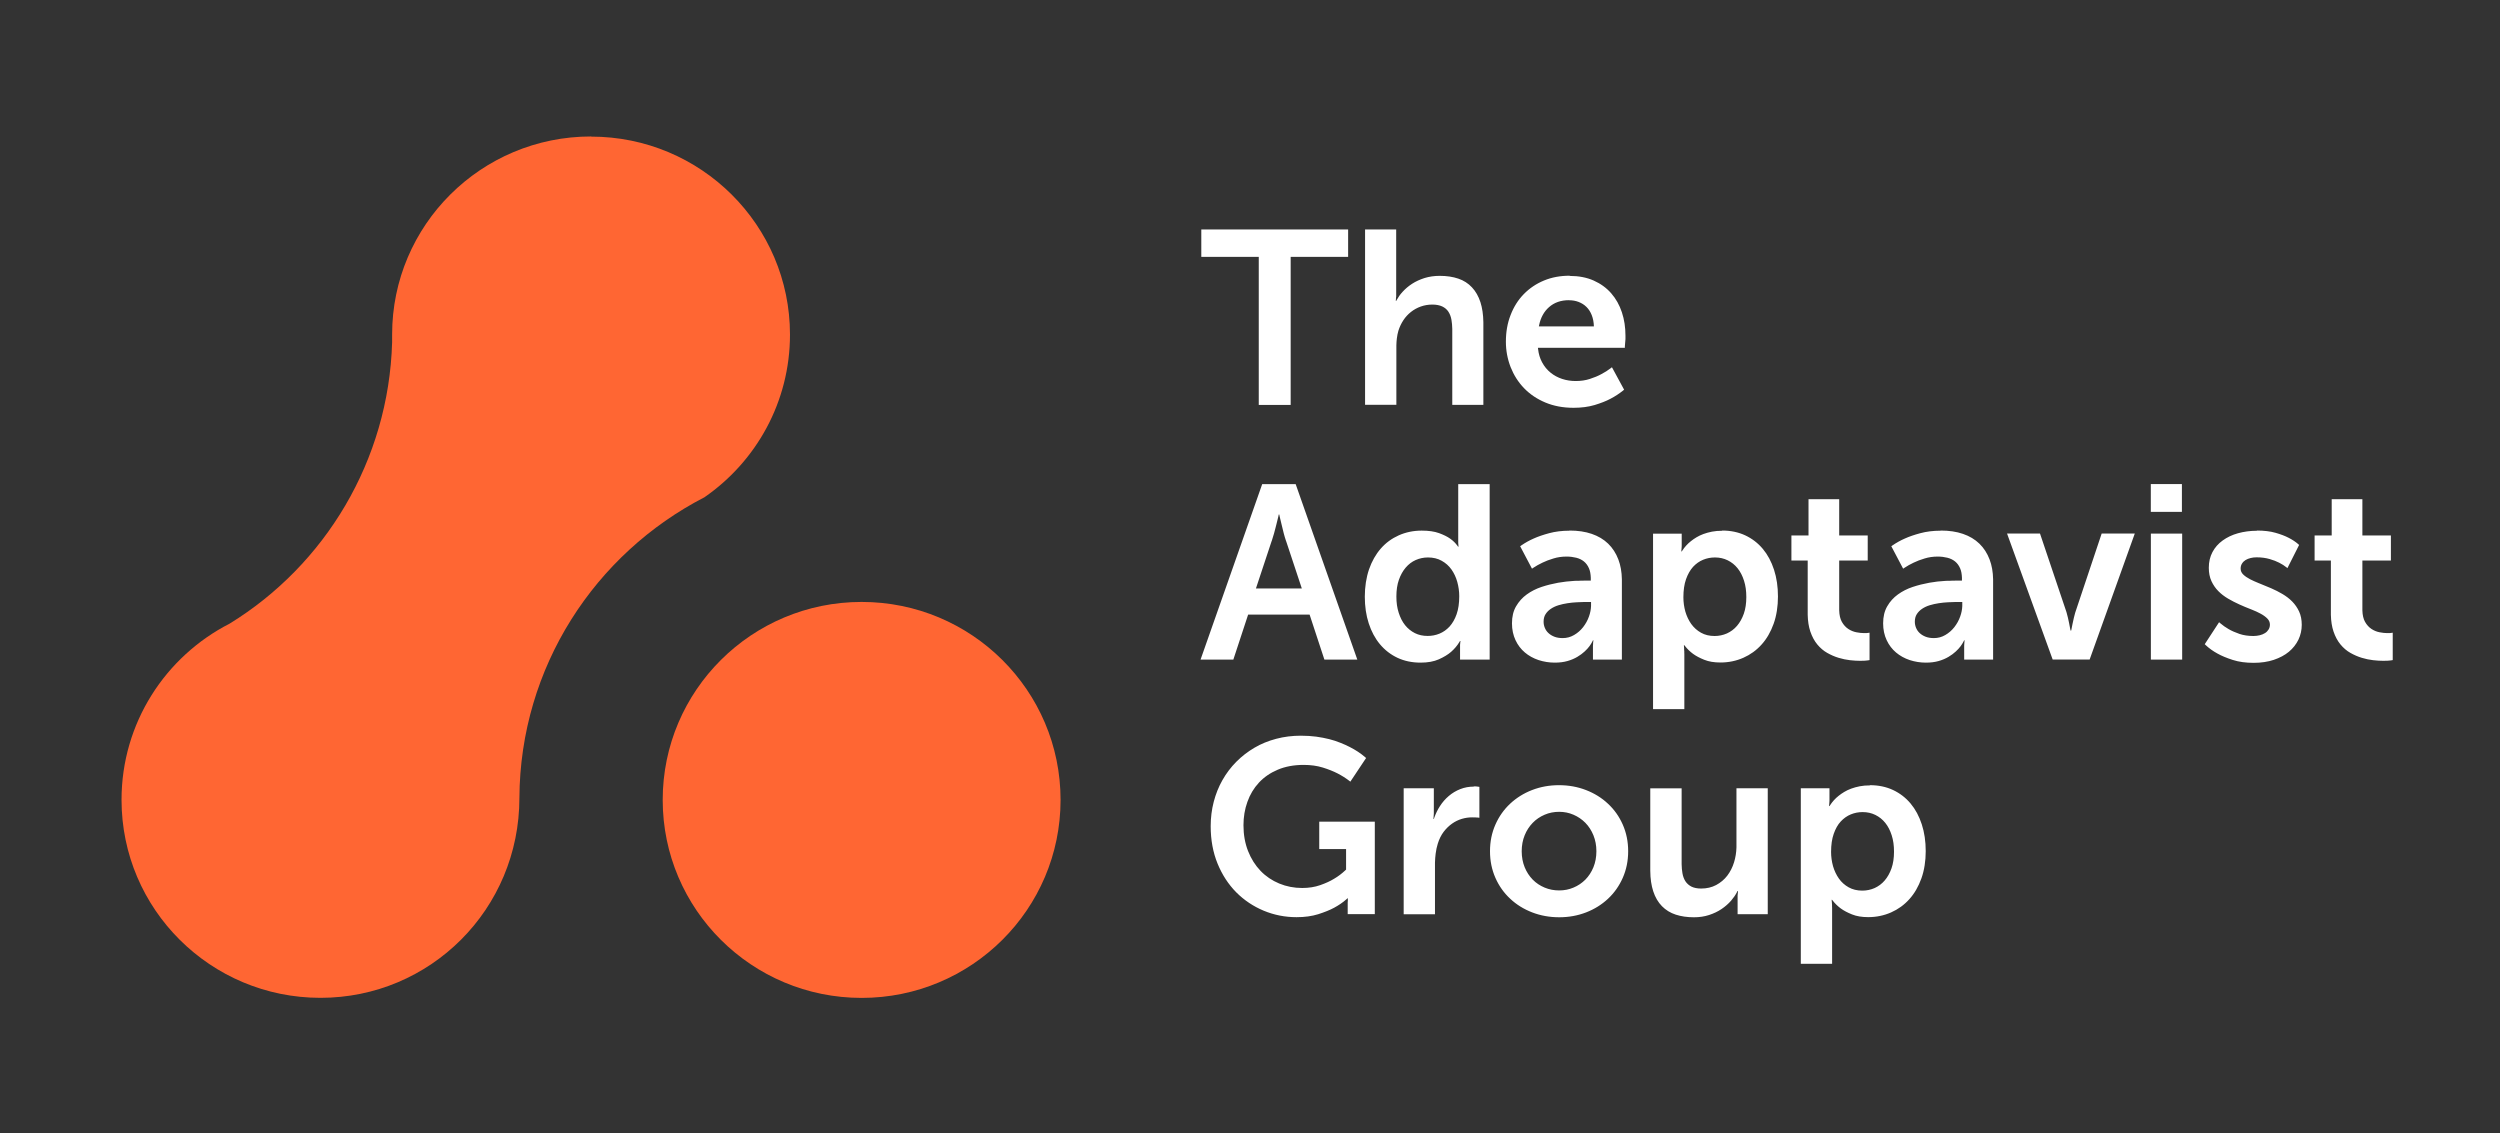
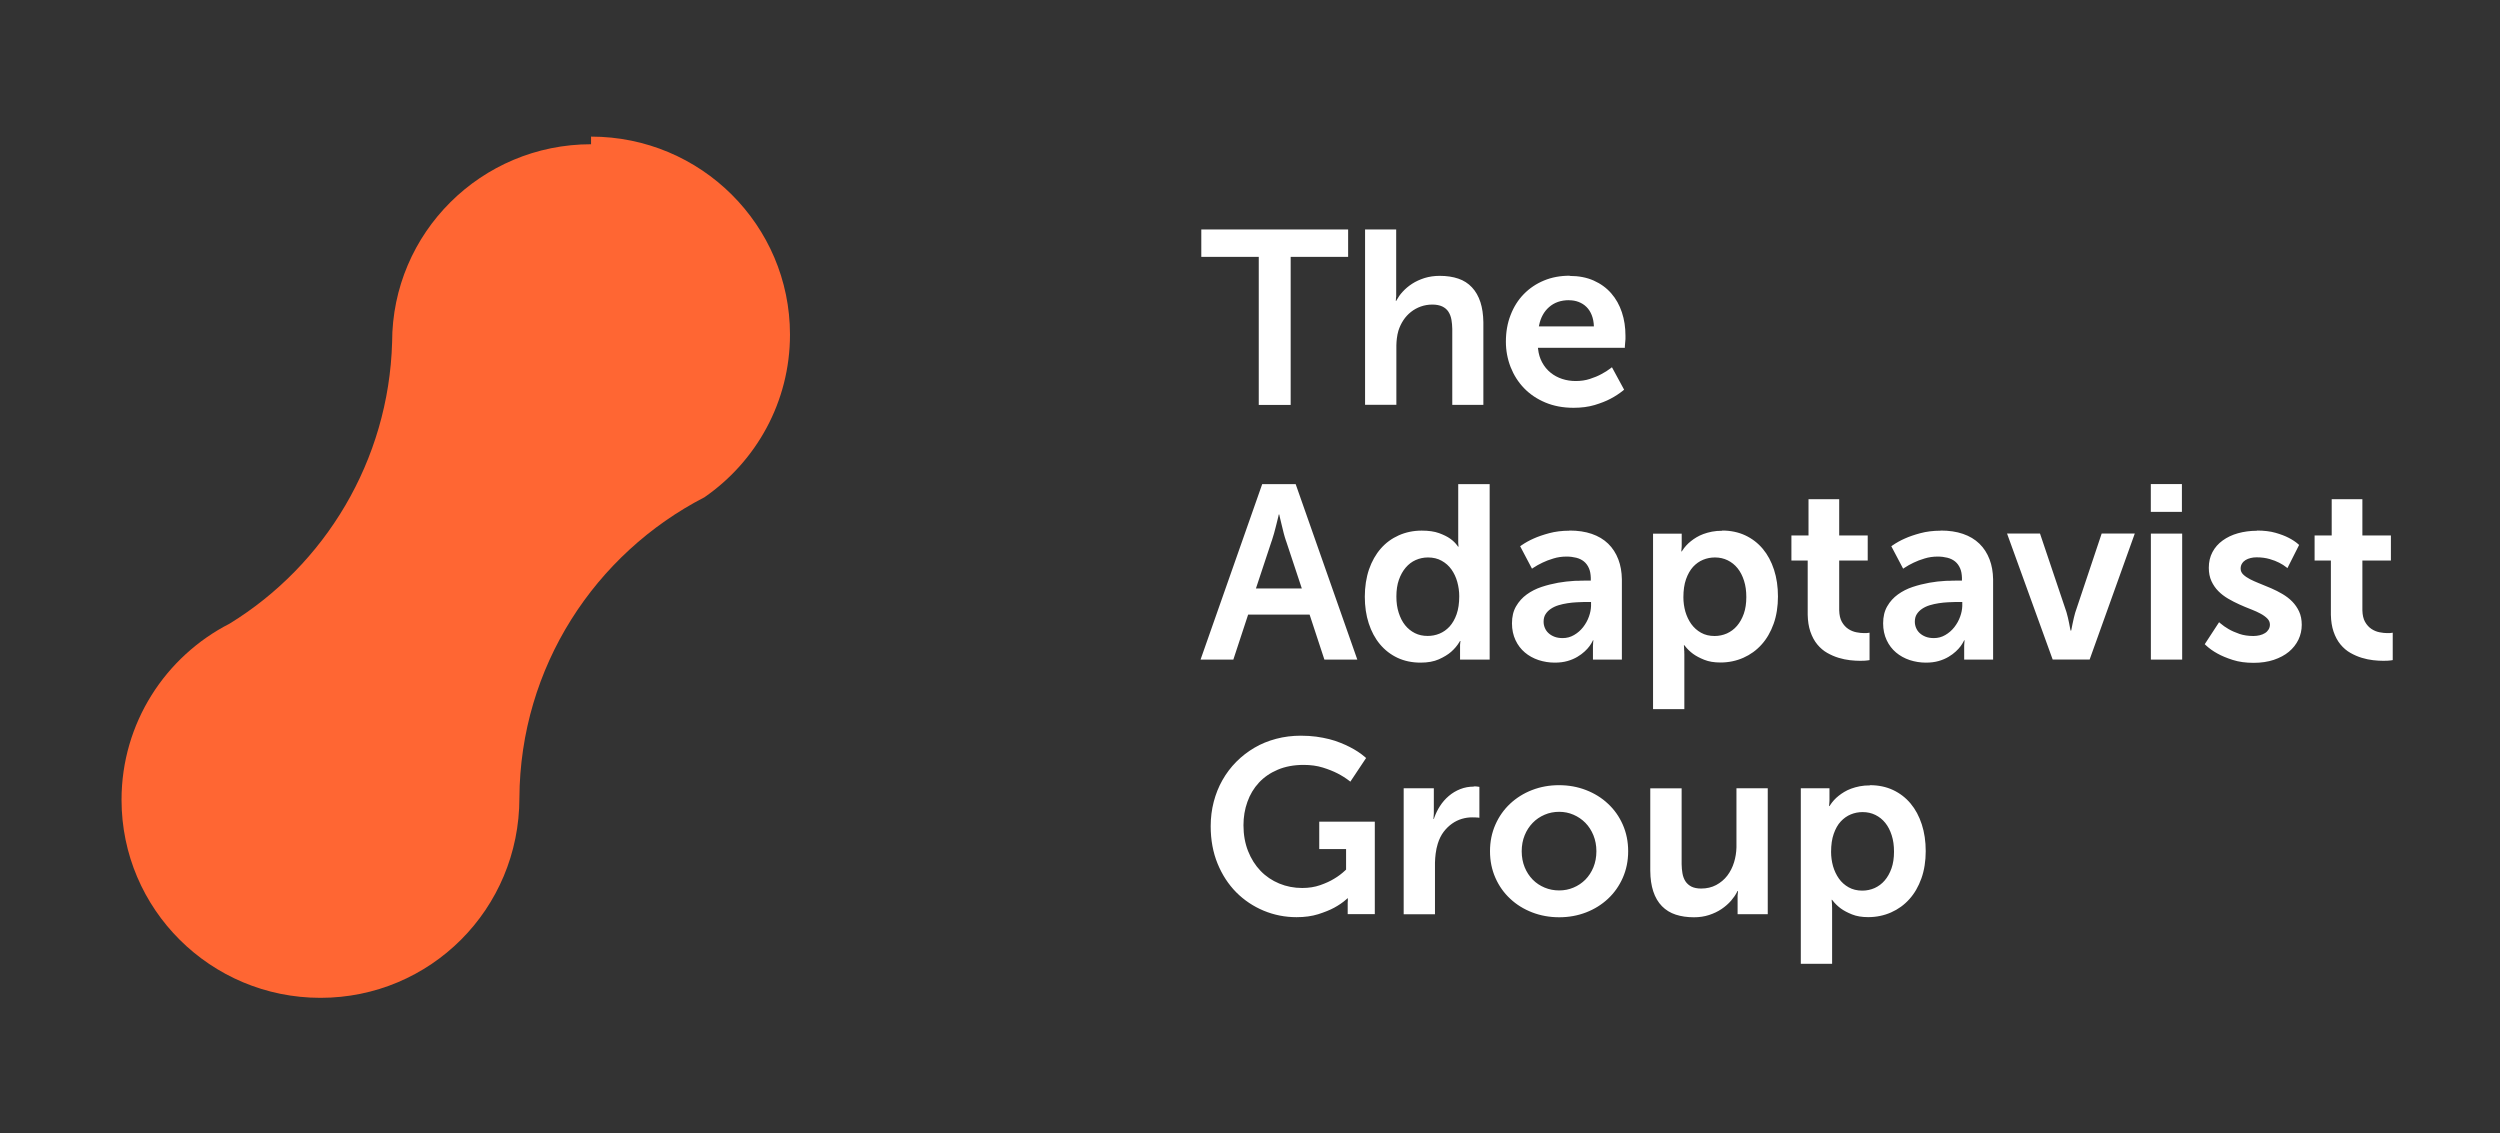
<svg xmlns="http://www.w3.org/2000/svg" id="a" viewBox="0 0 369.85 167.65">
  <rect x="0" y="0" width="369.85" height="167.65" fill="#333333" stroke="none" />
  <defs>
    <style>
      .e {
        fill: #fff;
      }

      .e, .f {
        fill-rule: evenodd;
        stroke-width: 0px;
      }

      .f {
        fill: #f63;
      }
    </style>
  </defs>
  <path id="b" class="e" d="m276.64,116.16c1.26,0,2.4.24,3.41.71,1.02.48,1.88,1.14,2.6,2s1.27,1.89,1.66,3.09.58,2.52.58,3.96-.21,2.83-.64,4.03c-.43,1.2-1.02,2.23-1.78,3.07-.76.85-1.66,1.5-2.7,1.96-1.04.46-2.17.7-3.39.7-.93,0-1.72-.13-2.39-.4-.67-.27-1.22-.56-1.66-.88-.46-.34-.85-.72-1.18-1.14l-.11-.14h-.07l.02.21.02.24c0,.09.01.18.02.29v.22s.01.25.01.25v.27s0,7.98,0,7.98h-4.63v-25.96h4.24v1.47s0,.25,0,.25c0,.04,0,.08,0,.12,0,.12-.01.22-.02.32l-.04.47h.07l.09-.14c.33-.51.75-.98,1.27-1.39.24-.19.51-.38.81-.56.3-.18.65-.35,1.03-.49s.81-.26,1.27-.35c.46-.09.97-.13,1.51-.13Zm-27.86.45v11.24c.01.49.05.94.12,1.34.08.46.23.86.45,1.2.22.33.52.59.89.78.37.18.85.28,1.42.28.83,0,1.57-.17,2.23-.52.65-.35,1.2-.81,1.64-1.38.44-.58.78-1.24,1.01-2,.21-.69.33-1.42.35-2.18v-.21s0-8.55,0-8.55h4.63v18.64h-4.46v-2.3s0-.22,0-.22c0-.04,0-.07,0-.11v-.18s.02-.16.02-.16l.04-.47h-.07l-.08.16c-.22.43-.51.85-.87,1.27-.4.46-.88.88-1.43,1.25-.55.37-1.17.66-1.85.88-.68.22-1.42.33-2.22.33-1,0-1.89-.13-2.69-.39-.8-.26-1.48-.68-2.04-1.25-.56-.57-1-1.31-1.29-2.2-.28-.85-.43-1.86-.44-3.04v-.22s0-11.98,0-11.98h4.63Zm-18.15-.45c1.43,0,2.76.24,4,.72,1.24.48,2.33,1.15,3.25,2.02.93.86,1.66,1.89,2.19,3.09.53,1.2.8,2.51.8,3.94s-.27,2.74-.8,3.94c-.53,1.2-1.26,2.23-2.18,3.09-.92.86-2,1.54-3.24,2.02-1.24.48-2.57.72-3.98.72s-2.76-.24-4-.72c-1.24-.48-2.33-1.15-3.25-2.02-.93-.86-1.66-1.89-2.19-3.09-.53-1.2-.8-2.51-.8-3.94s.27-2.74.8-3.94c.53-1.2,1.26-2.23,2.18-3.09.92-.86,2-1.54,3.24-2.02,1.24-.48,2.57-.72,3.98-.72Zm-38.15-7.32c.8,0,1.54.05,2.24.14.7.1,1.34.22,1.93.37.59.15,1.14.33,1.65.54.5.2.96.4,1.36.61.87.44,1.63.94,2.28,1.5l.16.14-2.33,3.5-.19-.15c-.51-.39-1.08-.75-1.72-1.08-.61-.31-1.33-.6-2.17-.86-.84-.26-1.78-.39-2.82-.39-1.45,0-2.73.24-3.84.71-1.11.47-2.04,1.11-2.79,1.92-.75.81-1.32,1.76-1.7,2.84-.39,1.08-.58,2.24-.58,3.46,0,1.4.23,2.68.68,3.82.45,1.14,1.07,2.12,1.85,2.93s1.7,1.43,2.76,1.87c1.06.44,2.19.66,3.4.66.97,0,1.86-.14,2.66-.42.8-.28,1.48-.59,2.05-.94.6-.35,1.14-.76,1.62-1.21l.16-.15v-3.04h-3.97v-4.05h8.22v13.68h-4.01v-1.74c0-.09,0-.18.02-.26,0-.08,0-.16,0-.23v-.11s-.06,0-.06,0l-.15.14c-.52.47-1.13.88-1.81,1.25-.64.35-1.43.66-2.36.96-.93.29-2,.44-3.2.44-1.71,0-3.33-.32-4.87-.96-1.53-.64-2.88-1.54-4.05-2.71-1.16-1.17-2.09-2.59-2.77-4.25-.68-1.66-1.02-3.51-1.02-5.54,0-1.25.15-2.45.45-3.61.3-1.15.73-2.23,1.29-3.21.56-.99,1.24-1.89,2.04-2.7.8-.81,1.7-1.5,2.68-2.08s2.06-1.02,3.23-1.33c1.16-.31,2.39-.46,3.67-.46Zm25.54,7.5c.11,0,.21,0,.31,0,.07,0,.13,0,.19.02l.22.03.12.02v4.57l-.23-.03s-.06,0-.09,0c-.07,0-.15-.02-.24-.02h-.09c-.13-.01-.27-.01-.43-.01-.5,0-1,.07-1.51.22-.5.15-.99.38-1.44.7-.46.32-.87.72-1.25,1.21-.37.49-.67,1.09-.88,1.78-.14.46-.25.95-.31,1.46-.05.42-.09.86-.1,1.31v.27s0,7.39,0,7.39h-4.63v-18.64h4.46v3.35s0,.25,0,.25c0,.04,0,.08,0,.12,0,.12-.01.22-.02.32l-.04.49h.07l.07-.22c.21-.58.48-1.14.81-1.65.37-.58.81-1.09,1.32-1.52.5-.43,1.07-.77,1.7-1.02.63-.25,1.3-.37,2.01-.37Zm57.54,3.8c-.61,0-1.19.11-1.75.34-.56.23-1.05.58-1.49,1.05s-.78,1.09-1.04,1.83c-.26.74-.39,1.63-.39,2.67,0,.73.1,1.43.29,2.12.2.68.49,1.29.87,1.83s.87.97,1.44,1.29,1.25.49,2.02.49c.64,0,1.25-.13,1.82-.38.57-.26,1.07-.63,1.49-1.12.42-.49.76-1.09,1.01-1.8.25-.71.37-1.54.37-2.46s-.11-1.7-.34-2.42c-.23-.72-.54-1.33-.95-1.84s-.9-.9-1.47-1.18c-.57-.28-1.2-.42-1.89-.42Zm-44.9-.04c-.76,0-1.48.14-2.15.43-.67.29-1.26.68-1.76,1.2s-.9,1.12-1.19,1.84c-.29.71-.44,1.5-.44,2.36s.15,1.66.44,2.37c.29.71.69,1.32,1.19,1.83.5.51,1.09.9,1.76,1.18.67.28,1.39.42,2.15.42s1.46-.14,2.12-.42c.67-.28,1.25-.67,1.76-1.18.5-.51.9-1.12,1.19-1.83s.44-1.51.44-2.37-.15-1.64-.44-2.36c-.29-.71-.69-1.33-1.19-1.84-.5-.51-1.09-.91-1.76-1.2-.67-.29-1.37-.43-2.12-.43Zm24.12-41.61c1.26,0,2.4.24,3.41.71,1.02.48,1.88,1.14,2.6,2,.72.86,1.27,1.89,1.66,3.09.39,1.2.58,2.52.58,3.96s-.21,2.83-.64,4.03c-.43,1.2-1.02,2.23-1.78,3.07-.76.85-1.66,1.5-2.7,1.96-1.04.46-2.17.7-3.39.7-.93,0-1.72-.13-2.39-.4-.67-.27-1.22-.56-1.66-.88-.46-.34-.85-.72-1.18-1.14l-.11-.14h-.07l.02.21.02.33v.2s.01.07.02.11v.23s.01.26.01.26v.28s0,7.84,0,7.84h-4.63v-25.96h4.24v1.47c0,.09,0,.17,0,.25v.12c0,.12-.01.22-.02.32l-.03.35v.12s.06,0,.06,0l.09-.14c.33-.51.75-.98,1.27-1.39.24-.19.51-.38.81-.56.3-.18.65-.35,1.03-.49s.81-.26,1.27-.35c.46-.09.97-.13,1.51-.13Zm32.34,0c1.22,0,2.32.16,3.28.49.96.33,1.77.81,2.43,1.45.66.64,1.16,1.42,1.51,2.34.33.86.5,1.84.52,2.93v.22s0,11.66,0,11.66h-4.28v-1.71s0-.11,0-.11v-.22s.01-.18.01-.18c0-.06,0-.11.01-.16l.04-.47h-.07l-.12.24c-.08.16-.21.37-.39.62s-.42.51-.72.79-.65.54-1.07.79c-.42.25-.9.46-1.46.62-.56.16-1.19.24-1.89.24-.83,0-1.63-.13-2.4-.38-.77-.26-1.44-.63-2.02-1.12s-1.05-1.1-1.39-1.83c-.34-.73-.52-1.55-.52-2.48,0-.99.2-1.83.61-2.53.4-.7.93-1.28,1.58-1.75.65-.47,1.38-.84,2.19-1.11.81-.27,1.63-.47,2.45-.62s1.6-.23,2.33-.27l.39-.02h.37s.35-.02.35-.02h.32s.3-.01.3-.01h.77v-.42c-.02-.54-.1-1.01-.27-1.39-.18-.42-.43-.76-.75-1.02-.32-.26-.7-.44-1.14-.55-.44-.11-.91-.17-1.43-.17-.68,0-1.32.09-1.93.28-.61.18-1.16.39-1.63.62-.49.23-.95.49-1.37.77l-.18.12-1.75-3.32.2-.14c.54-.37,1.14-.71,1.8-1,.64-.29,1.4-.55,2.29-.79.89-.24,1.89-.37,3-.37Zm46.76,0c1.06,0,1.98.11,2.75.33.78.22,1.43.47,1.95.74.55.28,1.02.59,1.42.94l.13.12-1.73,3.43-.13-.11c-.31-.25-.67-.48-1.08-.69-.39-.2-.87-.39-1.43-.55s-1.2-.25-1.92-.25c-.3,0-.59.03-.87.1-.29.07-.54.17-.76.3-.22.14-.4.31-.53.53-.14.21-.2.46-.2.75,0,.33.13.62.39.87.26.25.6.48,1.02.7.37.19.78.37,1.24.56l.2.08c.54.21,1.1.44,1.67.69.57.25,1.13.53,1.67.85.54.32,1.02.68,1.44,1.11s.76.92,1.02,1.48.39,1.22.39,1.97-.16,1.5-.49,2.19c-.33.68-.8,1.28-1.41,1.79-.61.51-1.36.9-2.24,1.2-.88.29-1.87.44-2.98.44-1.16,0-2.19-.14-3.09-.43s-1.65-.6-2.27-.95c-.66-.36-1.24-.78-1.74-1.25l-.13-.13,2.12-3.25.16.14c.38.32.79.62,1.25.88.45.26.99.5,1.6.71.62.21,1.31.31,2.07.31.32,0,.63-.04.93-.11s.56-.18.78-.32c.23-.14.4-.32.53-.53.13-.21.2-.45.2-.72,0-.35-.13-.65-.39-.91-.26-.26-.6-.51-1.02-.73-.37-.2-.78-.39-1.24-.57l-.2-.08c-.54-.21-1.1-.44-1.67-.7-.57-.26-1.13-.54-1.67-.86-.54-.32-1.02-.68-1.44-1.11-.42-.42-.76-.92-1.02-1.48-.26-.57-.39-1.22-.39-1.97,0-.87.18-1.64.54-2.32.36-.68.86-1.25,1.51-1.72s1.4-.83,2.26-1.07c.87-.24,1.8-.37,2.8-.37Zm-113.5-6.87v25.96h-4.38v-1.7c0-.11,0-.21,0-.32v-.17s.01-.05.01-.08l.03-.32.02-.16h-.07l-.09.15c-.32.54-.73,1.02-1.23,1.46-.46.4-1.07.77-1.81,1.1s-1.64.49-2.7.49c-1.26,0-2.4-.24-3.41-.71-1.02-.48-1.88-1.15-2.6-2.01s-1.27-1.89-1.66-3.09c-.39-1.2-.58-2.51-.58-3.95s.21-2.82.62-4.03c.42-1.21,1-2.23,1.74-3.08.74-.85,1.63-1.5,2.66-1.96,1.03-.46,2.17-.7,3.4-.7,1.02,0,1.87.12,2.56.37.68.25,1.23.52,1.65.82.44.31.8.67,1.08,1.06l.08.12h.07v-.07c-.01-.07-.02-.15-.02-.24,0-.07-.01-.15-.02-.24v-.09s0-8.61,0-8.61h4.63Zm11.82,6.87c1.22,0,2.32.16,3.28.49.96.33,1.77.81,2.43,1.45s1.16,1.42,1.51,2.34c.33.86.5,1.84.52,2.93v.22s0,11.66,0,11.66h-4.28v-1.71s0-.22,0-.22v-.11c0-.1.01-.19.02-.27v-.15s.05-.39.05-.39h-.07l-.12.24c-.08.16-.21.37-.39.62s-.42.51-.72.79c-.3.28-.65.54-1.07.79-.42.25-.9.46-1.46.62-.56.16-1.19.24-1.89.24-.83,0-1.63-.13-2.4-.38-.77-.26-1.44-.63-2.02-1.12s-1.05-1.1-1.39-1.83c-.34-.73-.52-1.55-.52-2.48,0-.99.2-1.83.61-2.53s.93-1.28,1.58-1.75,1.38-.84,2.19-1.11c.81-.27,1.63-.47,2.45-.62.82-.14,1.6-.23,2.33-.27l.39-.02h.37s.35-.02.35-.02h.32s.3-.01.3-.01h.77v-.42c-.02-.54-.1-1.01-.27-1.39-.18-.42-.43-.76-.75-1.02-.32-.26-.7-.44-1.14-.55-.44-.11-.91-.17-1.43-.17-.68,0-1.32.09-1.93.28-.61.18-1.16.39-1.63.62-.49.23-.95.49-1.37.77l-.18.12-1.75-3.32.2-.14c.54-.37,1.14-.71,1.8-1,.64-.29,1.4-.55,2.29-.79.89-.24,1.89-.37,3-.37Zm117.29-4.64v5.37h4.22v3.7h-4.22v7.37c.02.71.15,1.27.39,1.7.26.46.58.81.96,1.06s.78.41,1.2.49c.42.08.79.12,1.11.12.13,0,.25,0,.35,0,.08,0,.14-.01.2-.02l.21-.03h.07s0,4.04,0,4.04l-.08.02c-.09.02-.18.03-.29.04-.12.02-.27.03-.45.04h-.22s-.24.01-.24.01c-.04,0-.09,0-.13,0-.44,0-.93-.03-1.48-.09-.55-.06-1.11-.18-1.68-.35s-1.14-.42-1.69-.73-1.04-.73-1.47-1.25c-.43-.52-.77-1.15-1.03-1.91-.24-.71-.37-1.53-.39-2.48v-.21s0-7.82,0-7.82h-2.41v-3.7h2.53v-5.37h4.53Zm-77.4,0v5.37h4.22v3.7h-4.22v7.37c.02.71.15,1.27.39,1.7.26.46.58.81.96,1.06.38.25.78.41,1.2.49.42.08.79.12,1.11.12.13,0,.25,0,.35,0,.08,0,.14-.01.2-.02l.21-.03h.07s0,4.04,0,4.04l-.08.02c-.09.02-.18.03-.29.04-.12.02-.27.03-.45.04h-.22s-.24.01-.24.01c-.04,0-.09,0-.13,0-.44,0-.93-.03-1.48-.09-.55-.06-1.11-.18-1.68-.35s-1.14-.42-1.69-.73-1.04-.73-1.47-1.25c-.43-.52-.77-1.15-1.03-1.91-.24-.71-.37-1.53-.39-2.48v-.21s0-7.82,0-7.82h-2.41v-3.7h2.53v-5.37h4.53Zm-80.41-2.23l9.12,25.96h-4.87l-2.19-6.66h-9.09l-2.19,6.66h-4.85l9.12-25.96h4.94Zm110.12,7.32l3.89,11.55.05.17c.07.23.13.47.19.73.06.26.12.51.16.74l.18.93.02.09.02.07v.05s.02.02.02.02h0s.07,0,.07,0h0s0-.02.02-.05l.02-.09.08-.42.09-.44.2-.91c.06-.26.12-.51.19-.73l3.92-11.72h4.9l-6.68,18.64h-5.47l-6.75-18.64h4.88Zm21.03,0v18.64h-4.63v-18.64h4.63Zm-87.45,10.12h-1.05c-.33,0-.68.02-1.05.04-.46.02-.92.07-1.38.14-.46.07-.91.17-1.34.3s-.8.31-1.13.53c-.33.22-.59.49-.78.79-.2.31-.29.68-.29,1.12,0,.31.06.61.18.9.12.29.29.55.53.77.23.22.52.4.87.54.35.14.76.21,1.24.21.61,0,1.17-.15,1.68-.45.52-.3.96-.68,1.34-1.16.37-.48.67-1,.87-1.58.19-.52.29-1.04.31-1.55v-.17s0-.43,0-.43Zm54.92,0h-1.05c-.33,0-.68.02-1.05.04-.46.02-.92.07-1.38.14s-.91.17-1.34.3-.8.31-1.13.53c-.33.22-.59.49-.78.79-.2.31-.29.68-.29,1.12,0,.31.06.61.18.9.12.29.29.55.53.77.23.22.52.4.87.54.35.14.76.21,1.24.21.61,0,1.17-.15,1.68-.45.52-.3.96-.68,1.34-1.16.37-.48.67-1,.87-1.58.19-.52.29-1.04.31-1.55v-.17s0-.43,0-.43Zm-36.59-6.59c-.61,0-1.19.11-1.75.34-.56.23-1.05.58-1.49,1.05-.43.48-.78,1.09-1.04,1.83s-.39,1.63-.39,2.67c0,.73.1,1.43.29,2.12.2.68.49,1.29.87,1.83.39.54.87.97,1.44,1.29.58.33,1.25.49,2.02.49.64,0,1.25-.13,1.82-.38.57-.26,1.07-.63,1.49-1.12.42-.49.76-1.09,1.01-1.8.25-.71.37-1.54.37-2.46s-.11-1.7-.34-2.42c-.23-.72-.54-1.33-.95-1.84-.41-.51-.9-.9-1.47-1.18-.57-.28-1.2-.42-1.89-.42Zm-42.46,0c-.64,0-1.24.13-1.81.38s-1.06.63-1.48,1.12c-.42.49-.76,1.1-1.01,1.81-.25.71-.37,1.54-.37,2.46s.11,1.68.34,2.4.54,1.34.95,1.85c.41.51.9.9,1.46,1.18s1.19.41,1.88.41c.61,0,1.19-.11,1.75-.34.56-.23,1.05-.58,1.49-1.05.43-.48.78-1.08,1.04-1.82.26-.74.39-1.62.39-2.66,0-.73-.1-1.43-.29-2.12-.19-.69-.48-1.3-.86-1.84s-.87-.97-1.45-1.29c-.58-.33-1.26-.49-2.03-.49Zm-22-6.36h-.07l-.08.37c-.08.37-.18.73-.27,1.09l-.13.51-.14.53c-.02.09-.05.18-.07.27-.11.39-.22.75-.33,1.08l-.06.16-2.3,6.94h6.79l-2.3-6.94-.06-.16c-.11-.33-.22-.69-.32-1.08-.12-.46-.23-.9-.32-1.31-.09-.36-.17-.72-.26-1.09l-.08-.37Zm133.54-4.5v4.12h-4.6v-4.12h4.6Zm-90.57-30.79c1.34,0,2.53.23,3.56.69,1.03.46,1.89,1.09,2.58,1.88.7.8,1.22,1.73,1.58,2.81.36,1.08.53,2.23.53,3.47v.14s0,.17,0,.17v.19s-.05.59-.05.59c-.02.16-.03.33-.04.51v.18h-12.86l.02.17c.08.74.28,1.4.59,1.97.33.62.75,1.13,1.26,1.54.5.41,1.08.72,1.72.93s1.31.31,2,.31c.75,0,1.45-.1,2.09-.31.65-.21,1.21-.44,1.7-.71.5-.26.96-.55,1.39-.88l.18-.14,1.8,3.32-.18.15c-.55.44-1.16.84-1.83,1.19-.65.35-1.44.65-2.35.93-.91.27-1.95.41-3.12.41-1.54,0-2.93-.26-4.17-.78s-2.28-1.22-3.15-2.12c-.86-.89-1.52-1.93-1.99-3.12-.46-1.18-.7-2.44-.7-3.76,0-1.44.23-2.76.7-3.95.46-1.2,1.11-2.23,1.95-3.09.84-.86,1.83-1.53,2.99-2.01,1.15-.48,2.42-.71,3.81-.71Zm-30.3-6.87h4.63v9.14s0,.26,0,.26v.23s0,.11,0,.11v.2s-.01.06-.02.09l-.02.32-.02.21h.07l.08-.15c.22-.4.5-.8.86-1.19.4-.44.87-.84,1.41-1.19.54-.35,1.16-.63,1.84-.85.69-.21,1.44-.32,2.25-.32,1.03,0,1.95.14,2.74.41.8.27,1.47.7,2.02,1.29.55.58.97,1.32,1.26,2.21.27.84.41,1.82.43,2.95v.23s0,12,0,12h-4.6v-11.24c-.01-.49-.05-.94-.12-1.34-.08-.46-.23-.86-.45-1.2s-.52-.59-.91-.78c-.39-.18-.88-.28-1.47-.28s-1.18.1-1.71.29c-.53.19-1.02.46-1.45.8s-.81.75-1.12,1.22-.56.99-.74,1.56c-.11.37-.18.75-.23,1.15-.04.32-.06.65-.07,1v.26s0,8.55,0,8.55h-4.63v-25.96Zm-2.48,0v4.05h-8.5v21.91h-4.72v-21.91h-8.5v-4.05h21.72Zm32.67,10.46c-1.19,0-2.17.34-2.95,1.03-.74.65-1.24,1.55-1.47,2.69l-.03.16h8.14c-.02-.63-.13-1.19-.32-1.67-.19-.48-.45-.89-.78-1.21-.33-.33-.72-.57-1.16-.74-.44-.17-.91-.25-1.43-.25Z" />
-   <path id="c" class="f" d="m127.47,89.05c16.25,0,29.43,13.11,29.43,29.29s-13.18,29.29-29.43,29.29-29.43-13.11-29.43-29.29,13.18-29.29,29.43-29.29Z" />
-   <path id="d" class="f" d="m87.44,20.21c16.25,0,29.43,13.11,29.43,29.29,0,9.97-5.01,18.78-12.66,24.07-16.18,8.34-27.26,25.11-27.37,44.47,0,16.47-13.18,29.58-29.43,29.58s-29.43-13.11-29.43-29.29c0-11.36,6.49-21.21,15.99-26.07,14.07-8.64,23.54-24.08,24.04-41.63v-1.15c0-16.18,13.18-29.29,29.43-29.29Z" />
+   <path id="d" class="f" d="m87.44,20.21c16.25,0,29.43,13.11,29.43,29.29,0,9.97-5.01,18.78-12.66,24.07-16.18,8.34-27.26,25.11-27.37,44.47,0,16.47-13.18,29.58-29.43,29.58s-29.43-13.11-29.43-29.29c0-11.36,6.49-21.21,15.99-26.07,14.07-8.64,23.54-24.08,24.04-41.63c0-16.18,13.18-29.29,29.43-29.29Z" />
</svg>